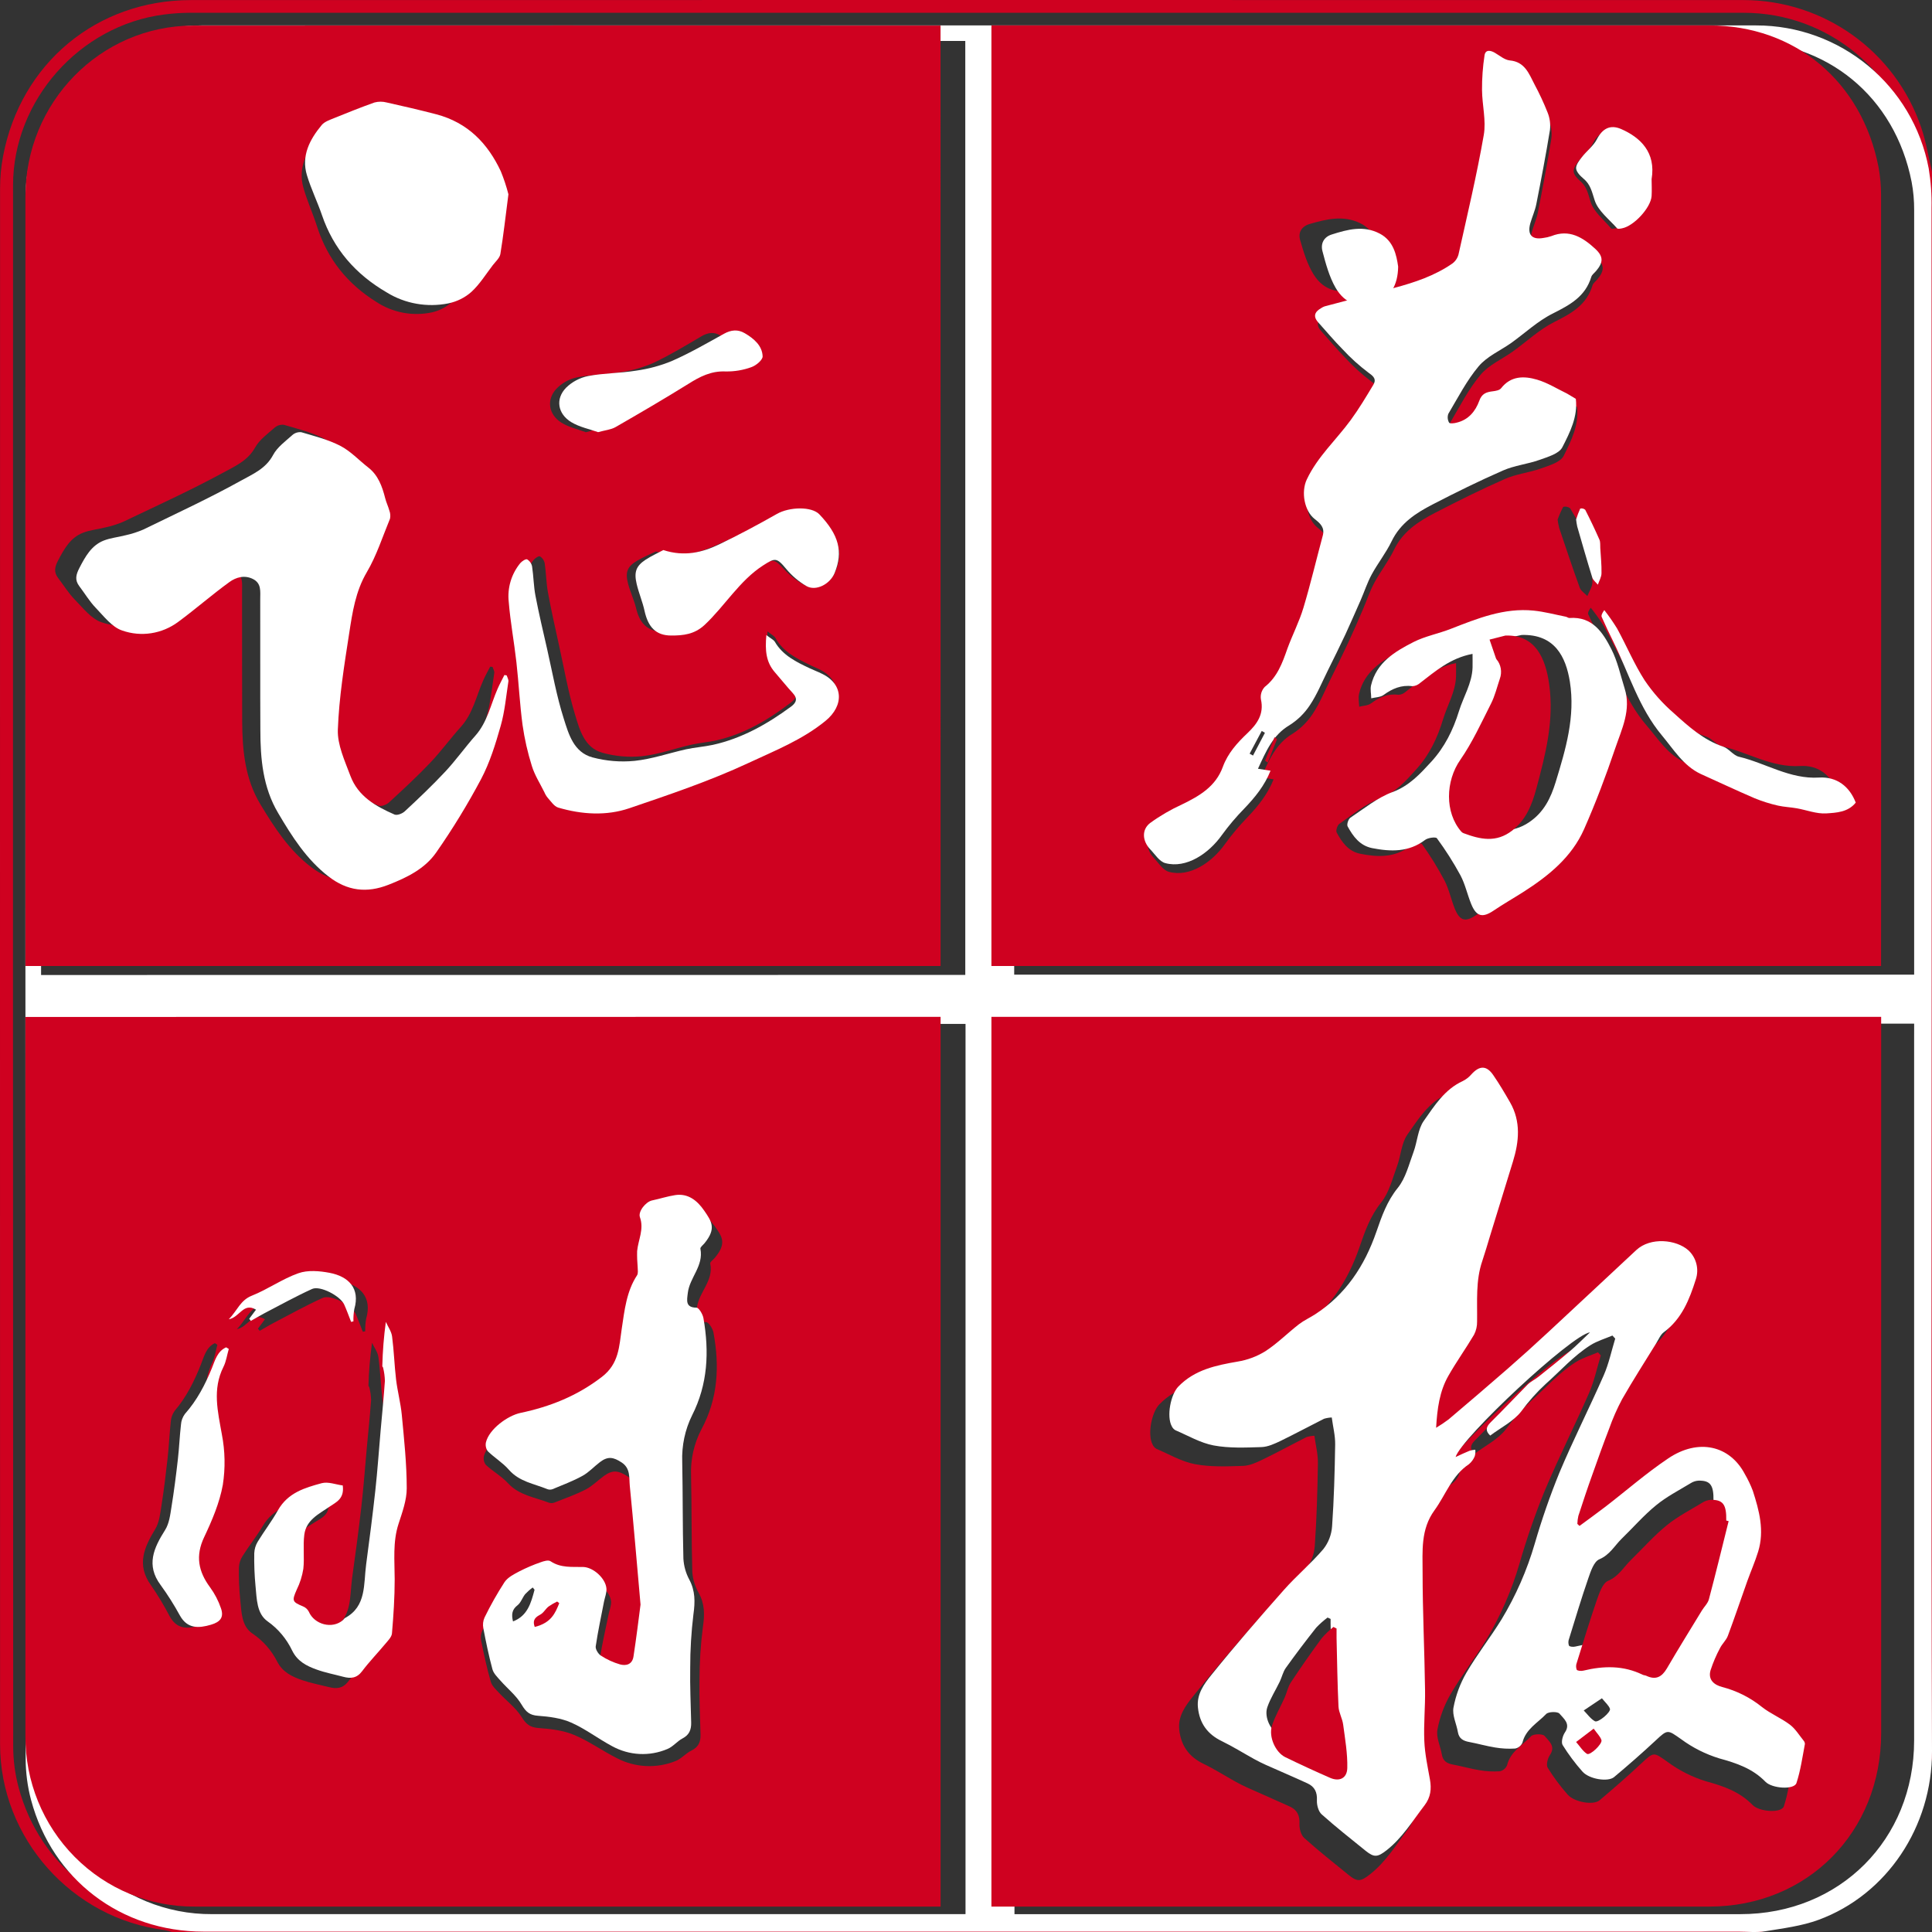
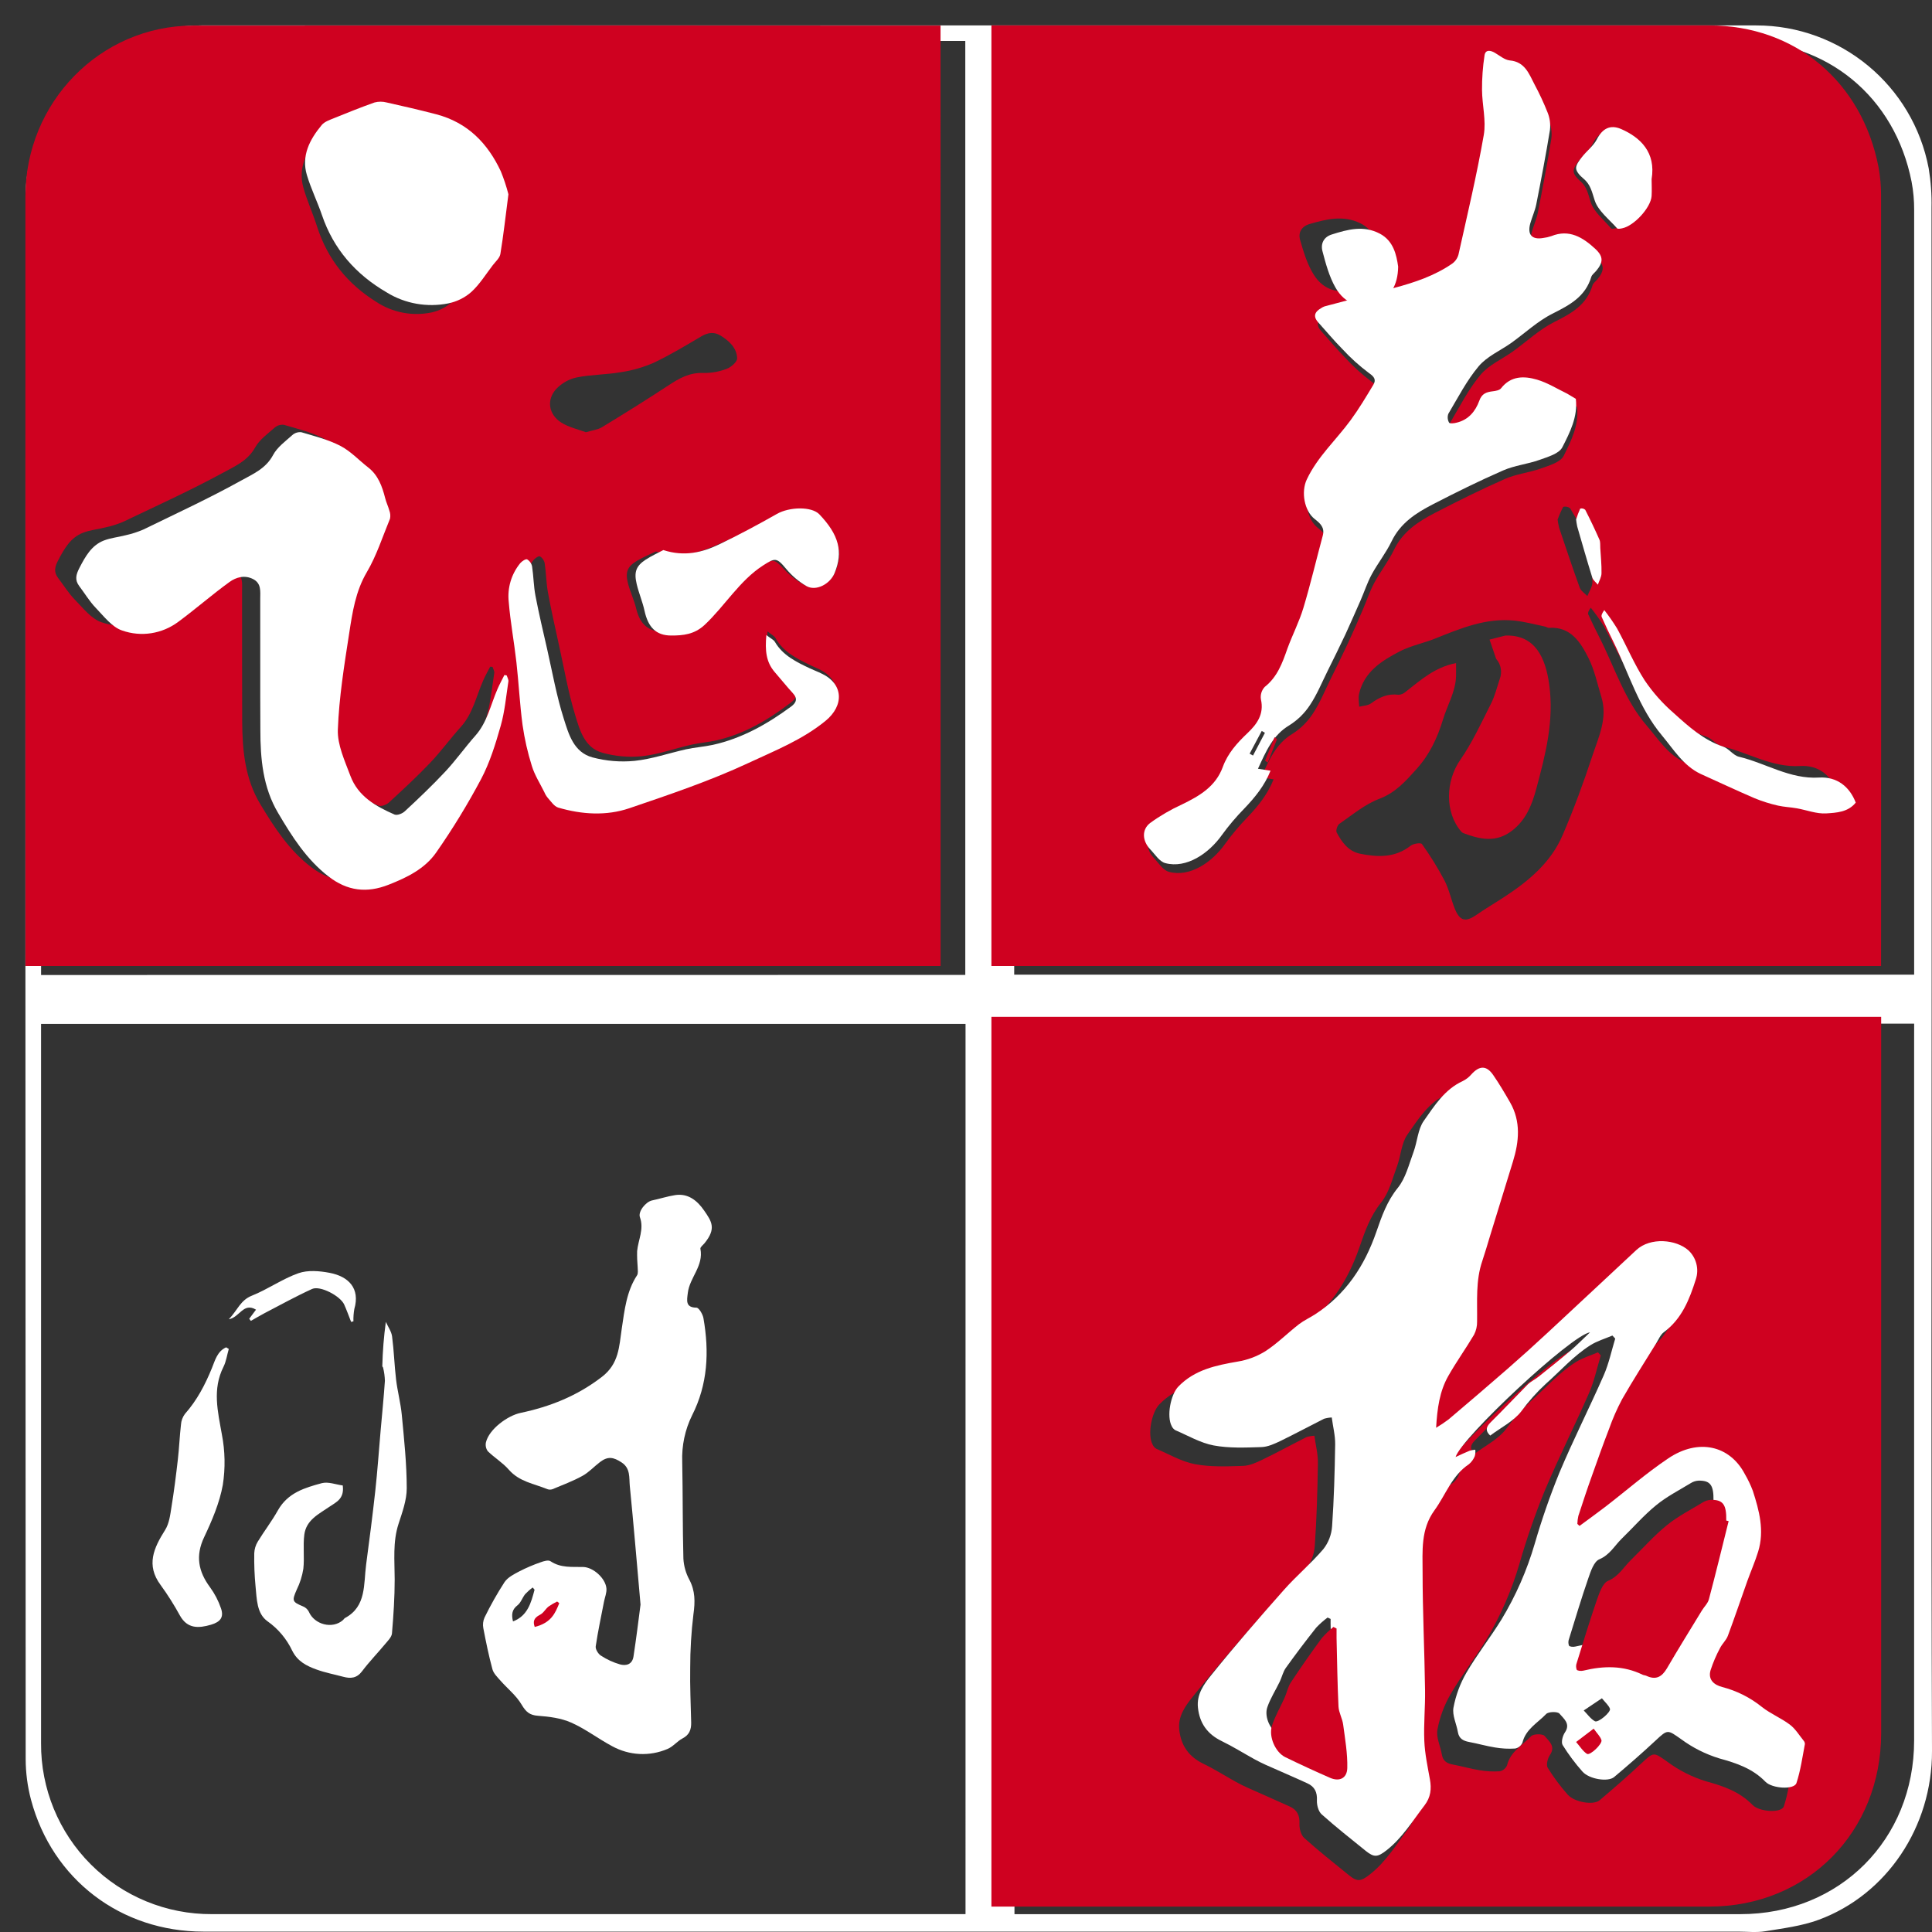
<svg xmlns="http://www.w3.org/2000/svg" width="76px" height="76px" viewBox="0 0 76 76" version="1.1">
  <rect x="0" y="0" width="76" height="76" fill="#333333" stroke="none" />
  <title>证券时报</title>
  <desc>Created with Sketch.</desc>
  <g id="Page-1" stroke="none" stroke-width="1" fill="none" fill-rule="evenodd">
    <g id="财富管理-首页" transform="translate(-361, -2913)">
      <g id="编组-5" transform="translate(361, 2913)">
        <g id="证券时报">
-           <path d="M69.245,76 L6.758,76 C6.666,75.968 6.572,75.943 6.477,75.924 C2.829,75.474 0.003,72.306 0.003,68.618 C-0.001,48.213 -0.001,27.807 0.003,7.402 C0.003,6.982 0.042,6.562 0.12,6.148 C0.808,2.498 3.797,0.004 7.511,0.003 C27.868,-0.001 48.225,-0.001 68.581,0.003 C71.739,0.002 74.549,2.01 75.569,4.999 C75.768,5.567 75.859,6.167 76,6.753 L76,69.165 C75.974,69.284 75.942,69.4 75.923,69.52 C75.454,72.458 73.832,74.478 71.059,75.542 C70.488,75.763 69.854,75.851 69.245,76 Z M75.496,38.034 C75.496,27.916 75.496,17.8 75.496,7.683 C75.508,7.164 75.471,6.644 75.386,6.131 C74.77,2.864 71.914,0.5 68.589,0.503 C48.205,0.503 27.822,0.503 7.438,0.503 C7.105,0.505 6.772,0.529 6.442,0.573 C3.131,1.001 0.514,3.95 0.513,7.291 C0.508,27.76 0.51,48.229 0.519,68.699 C0.52,69.243 0.591,69.785 0.731,70.31 C1.569,73.44 4.267,75.489 7.514,75.489 L67.884,75.489 C68.244,75.489 68.61,75.531 68.96,75.474 C69.663,75.359 70.388,75.275 71.051,75.026 C73.74,74.038 75.526,71.363 75.515,68.384 C75.473,58.268 75.497,48.15 75.497,38.034 L75.496,38.034 Z" id="形状" fill="#CF0120" fill-rule="nonzero" />
          <path d="M75.986,38.53 C75.986,48.646 75.963,58.764 76,68.88 C76.011,71.859 74.222,74.534 71.536,75.522 C70.873,75.766 70.149,75.854 69.445,75.97 C69.096,76.028 68.728,75.985 68.37,75.985 L8.005,75.985 C4.757,75.985 2.06,73.937 1.222,70.806 C1.082,70.28 1.011,69.739 1.01,69.195 C0.999,48.725 0.997,28.256 1.004,7.787 C1.004,4.447 3.622,1.498 6.932,1.07 C7.262,1.025 7.595,1.002 7.928,1 C28.31,1 48.692,1 69.075,1 C72.399,0.996 75.255,3.361 75.871,6.628 C75.956,7.141 75.993,7.66 75.981,8.179 C75.987,18.296 75.989,28.413 75.986,38.53 Z M37.972,38.351 L37.972,1.612 L37.645,1.612 C27.852,1.612 18.059,1.612 8.267,1.612 C4.585,1.625 1.609,4.616 1.616,8.298 C1.613,18.178 1.613,28.058 1.616,37.939 L1.616,38.354 L37.972,38.351 Z M37.982,40.278 L1.615,40.278 C1.615,40.432 1.615,40.555 1.615,40.676 C1.615,49.975 1.615,59.274 1.615,68.572 C1.604,70.359 2.308,72.076 3.571,73.339 C4.834,74.603 6.551,75.308 8.337,75.297 C18.082,75.297 27.826,75.297 37.57,75.297 L37.981,75.297 L37.982,40.278 Z M39.896,1.611 L39.896,38.34 L75.298,38.34 L75.298,38.014 C75.298,28.097 75.298,18.179 75.298,8.261 C75.3,7.89 75.267,7.519 75.198,7.154 C74.54,3.803 71.872,1.612 68.466,1.611 L39.896,1.611 L39.896,1.611 Z M75.298,40.267 L39.907,40.267 L39.907,75.298 L68.462,75.298 C72.365,75.298 75.297,72.366 75.297,68.464 C75.297,59.239 75.297,50.014 75.297,40.79 C75.298,40.629 75.298,40.466 75.298,40.267 Z" id="形状" fill="#FFFFFF" fill-rule="nonzero" />
          <path d="M37,38 L1,38 L1,37.582 C1,27.633 1,17.683 1,7.733 C0.996,4.028 3.941,1.019 7.584,1.006 C17.282,0.998 26.978,0.998 36.675,1.006 L36.998,1.006 L37,38 Z M19.375,26.234 L19.282,26.225 C19.188,26.41 19.084,26.589 19.003,26.779 C18.733,27.394 18.599,28.073 18.129,28.593 C17.713,29.055 17.345,29.563 16.917,30.012 C16.401,30.554 15.851,31.062 15.3,31.568 C15.201,31.659 14.992,31.737 14.887,31.693 C14.147,31.375 13.432,30.991 13.123,30.171 C12.901,29.585 12.602,28.959 12.624,28.365 C12.672,27.106 12.881,25.848 13.076,24.599 C13.205,23.771 13.329,22.945 13.784,22.192 C14.173,21.544 14.415,20.804 14.709,20.099 C14.732,19.994 14.723,19.884 14.683,19.784 C14.638,19.618 14.558,19.462 14.516,19.295 C14.395,18.832 14.237,18.393 13.839,18.092 C13.467,17.809 13.133,17.452 12.726,17.246 C12.239,16.999 11.693,16.865 11.166,16.711 C11.034,16.695 10.902,16.736 10.802,16.824 C10.529,17.065 10.21,17.293 10.037,17.601 C9.741,18.137 9.217,18.351 8.761,18.603 C7.479,19.299 6.155,19.901 4.842,20.528 C4.617,20.623 4.384,20.696 4.146,20.747 C3.85,20.824 3.539,20.847 3.258,20.96 C2.772,21.151 2.529,21.583 2.294,22.031 C2.156,22.292 2.102,22.5 2.288,22.74 C2.507,23.024 2.696,23.336 2.945,23.59 C3.27,23.922 3.595,24.349 4.002,24.481 C4.76,24.743 5.595,24.617 6.245,24.142 C6.935,23.641 7.593,23.076 8.293,22.58 C8.558,22.392 8.896,22.296 9.235,22.465 C9.574,22.635 9.522,22.949 9.522,23.246 C9.522,24.951 9.522,26.662 9.527,28.369 C9.534,29.509 9.632,30.626 10.242,31.638 C10.798,32.561 11.374,33.451 12.249,34.116 C13.008,34.693 13.785,34.779 14.653,34.445 C15.384,34.163 16.101,33.825 16.56,33.178 C17.215,32.257 17.814,31.297 18.354,30.301 C18.702,29.654 18.929,28.93 19.136,28.218 C19.298,27.655 19.352,27.059 19.443,26.476 C19.454,26.396 19.399,26.313 19.375,26.234 Z M19.142,8.109 C19.071,7.808 18.98,7.512 18.869,7.224 C18.407,6.168 17.698,5.361 16.561,5.041 C15.969,4.875 15.378,4.728 14.786,4.587 C14.644,4.547 14.494,4.547 14.352,4.587 C13.859,4.771 13.381,4.978 12.9,5.189 C12.747,5.256 12.563,5.321 12.467,5.447 C12.031,6.007 11.728,6.633 11.931,7.369 C12.076,7.893 12.307,8.391 12.472,8.91 C12.883,10.196 13.668,11.166 14.798,11.873 C15.446,12.3 16.234,12.449 16.99,12.288 C17.298,12.219 17.583,12.067 17.813,11.848 C18.109,11.553 18.331,11.17 18.58,10.823 C18.679,10.685 18.828,10.548 18.852,10.395 C18.964,9.689 19.038,8.973 19.142,8.109 Z M30.193,24.839 C30.141,25.441 30.182,25.889 30.508,26.276 C30.738,26.55 30.954,26.836 31.191,27.104 C31.388,27.32 31.315,27.482 31.12,27.631 C30.232,28.309 29.291,28.869 28.197,29.121 C27.865,29.197 27.521,29.221 27.188,29.296 C26.545,29.442 25.914,29.675 25.265,29.746 C24.736,29.8 24.201,29.753 23.687,29.609 C22.988,29.408 22.8,28.706 22.619,28.105 C22.349,27.218 22.191,26.289 21.991,25.387 C21.84,24.696 21.683,24.007 21.556,23.312 C21.486,22.934 21.485,22.544 21.428,22.164 C21.408,22.049 21.34,21.948 21.243,21.886 C21.192,21.86 21.046,21.958 20.984,22.035 C20.652,22.46 20.498,23 20.554,23.54 C20.615,24.328 20.757,25.11 20.842,25.896 C20.929,26.712 20.967,27.534 21.071,28.347 C21.142,28.888 21.256,29.422 21.411,29.945 C21.515,30.301 21.717,30.628 21.878,30.967 C21.909,31.046 21.952,31.12 22.004,31.187 C22.128,31.325 22.245,31.52 22.399,31.569 C23.279,31.838 24.198,31.9 25.061,31.593 C26.565,31.058 28.072,30.533 29.517,29.829 C30.518,29.341 31.535,28.926 32.402,28.186 C33.11,27.584 33.073,26.743 32.252,26.338 C32.109,26.267 31.956,26.209 31.817,26.137 C31.309,25.886 30.806,25.636 30.507,25.102 C30.465,25.02 30.358,24.972 30.193,24.839 Z M25.801,21.695 C25.588,21.796 25.32,21.908 25.072,22.052 C24.678,22.282 24.587,22.503 24.705,22.955 C24.793,23.29 24.946,23.607 25.027,23.943 C25.17,24.536 25.487,24.854 26.121,24.857 C26.624,24.857 27.075,24.813 27.49,24.468 C28.328,23.773 28.933,22.824 29.901,22.262 C30.382,21.984 30.449,21.961 30.843,22.39 C31.082,22.649 31.363,22.865 31.674,23.027 C32.068,23.228 32.643,22.959 32.831,22.549 C33.197,21.759 33.012,21.135 32.21,20.372 C31.893,20.072 30.983,20.093 30.47,20.355 C29.693,20.757 28.905,21.133 28.103,21.48 C27.399,21.788 26.663,21.948 25.801,21.695 Z M23.047,17.003 C23.308,16.926 23.514,16.903 23.673,16.81 C24.56,16.27 25.44,15.722 26.307,15.153 C26.725,14.877 27.13,14.651 27.659,14.672 C27.976,14.678 28.292,14.622 28.588,14.508 C28.759,14.446 29.002,14.234 28.997,14.096 C28.984,13.684 28.686,13.413 28.352,13.205 C28.098,13.048 27.859,13.075 27.596,13.227 C26.977,13.591 26.361,13.966 25.713,14.271 C25.3,14.452 24.865,14.576 24.42,14.641 C23.846,14.741 23.253,14.732 22.683,14.848 C22.379,14.914 22.101,15.07 21.884,15.297 C21.489,15.725 21.577,16.3 22.075,16.621 C22.379,16.811 22.744,16.89 23.047,17.003 Z" id="形状" fill="#CF0120" fill-rule="nonzero" />
-           <path d="M37,40 L37,75 L36.594,75 C26.948,75 17.302,75 7.656,75 C5.887,75.011 4.188,74.307 2.938,73.045 C1.687,71.783 0.989,70.068 1,68.282 C1,58.989 1,49.695 1,40.402 C1,40.279 1,40.155 1,40.004 L37,40 Z M25.447,63.621 C25.363,64.224 25.27,64.939 25.163,65.652 C25.114,65.979 24.847,66.029 24.605,65.968 C24.323,65.892 24.054,65.775 23.806,65.621 C23.697,65.556 23.576,65.37 23.594,65.26 C23.686,64.67 23.82,64.087 23.941,63.502 C23.975,63.336 24.048,63.167 24.039,63.004 C24.01,62.606 23.493,62.164 23.072,62.155 C22.611,62.145 22.145,62.2 21.718,61.93 C21.619,61.871 21.437,61.93 21.306,61.971 C21.006,62.069 20.713,62.187 20.428,62.324 C20.204,62.437 19.946,62.556 19.808,62.749 C19.504,63.192 19.227,63.654 18.979,64.132 C18.917,64.263 18.899,64.41 18.929,64.552 C19.038,65.09 19.154,65.629 19.306,66.156 C19.353,66.321 19.508,66.461 19.632,66.594 C19.928,66.912 20.295,67.183 20.52,67.544 C20.699,67.833 20.857,67.953 21.194,67.977 C21.659,68.01 22.147,68.066 22.574,68.244 C23.166,68.489 23.697,68.876 24.273,69.165 C24.987,69.535 25.825,69.575 26.571,69.277 C26.8,69.19 26.976,68.97 27.2,68.862 C27.475,68.727 27.565,68.522 27.557,68.239 C27.539,67.527 27.503,66.814 27.516,66.104 C27.516,65.402 27.56,64.701 27.65,64.005 C27.723,63.519 27.726,63.093 27.481,62.653 C27.336,62.401 27.251,62.118 27.233,61.828 C27.197,60.567 27.213,59.304 27.185,58.045 C27.159,57.412 27.3,56.783 27.594,56.223 C28.247,55.012 28.31,53.735 28.066,52.421 C28.038,52.263 27.877,52.01 27.776,52.01 C27.307,52.01 27.382,51.72 27.417,51.431 C27.494,50.827 28.08,50.381 27.939,49.703 C27.927,49.646 28.052,49.557 28.114,49.485 C28.607,48.905 28.403,48.634 28.098,48.213 C27.802,47.815 27.425,47.53 26.895,47.605 C26.572,47.651 26.255,47.751 25.934,47.814 C25.673,47.866 25.342,48.245 25.429,48.47 C25.607,48.942 25.356,49.356 25.313,49.797 C25.308,50.007 25.316,50.216 25.336,50.425 C25.336,50.533 25.362,50.667 25.31,50.743 C24.874,51.374 24.79,52.107 24.675,52.833 C24.565,53.53 24.563,54.201 23.85,54.718 C22.814,55.469 21.681,55.886 20.472,56.127 C19.937,56.234 19.171,56.758 19.037,57.277 C19.009,57.399 19.037,57.528 19.114,57.627 C19.391,57.882 19.731,58.073 19.984,58.347 C20.426,58.825 21.035,58.896 21.586,59.11 C21.656,59.135 21.732,59.135 21.802,59.11 C22.219,58.945 22.646,58.796 23.043,58.591 C23.308,58.454 23.524,58.227 23.77,58.051 C24.105,57.811 24.333,57.852 24.669,58.065 C25.045,58.298 24.976,58.662 25.009,58.988 C25.159,60.486 25.293,61.992 25.447,63.621 Z M12.919,59.071 C12.647,59.038 12.343,58.919 12.087,58.986 C11.417,59.159 10.738,59.348 10.34,60.023 C10.097,60.434 9.795,60.809 9.538,61.217 C9.454,61.35 9.405,61.502 9.398,61.659 C9.39,62.079 9.407,62.5 9.449,62.918 C9.502,63.402 9.491,63.964 9.931,64.26 C10.346,64.539 10.682,64.921 10.908,65.37 C11.119,65.779 11.487,65.954 11.877,66.09 C12.221,66.209 12.584,66.276 12.939,66.366 C13.227,66.44 13.474,66.429 13.688,66.157 C13.974,65.794 14.305,65.467 14.609,65.116 C14.715,64.993 14.866,64.854 14.879,64.711 C14.94,64.026 14.988,63.338 14.987,62.651 C14.987,61.937 14.904,61.226 15.142,60.526 C15.291,60.087 15.469,59.63 15.467,59.175 C15.462,58.238 15.359,57.301 15.27,56.367 C15.226,55.917 15.1,55.471 15.043,55.026 C14.975,54.479 14.961,53.931 14.885,53.381 C14.858,53.187 14.722,53.009 14.635,52.823 C14.556,53.382 14.509,53.945 14.494,54.51 C14.494,54.531 14.524,54.552 14.528,54.575 C14.57,54.737 14.593,54.904 14.598,55.072 C14.552,55.708 14.485,56.343 14.427,56.979 C14.357,57.74 14.303,58.502 14.216,59.261 C14.109,60.199 13.983,61.137 13.852,62.072 C13.746,62.826 13.87,63.682 13.01,64.123 C12.978,64.139 12.959,64.177 12.931,64.201 C12.513,64.558 11.788,64.381 11.567,63.879 C11.517,63.787 11.436,63.717 11.339,63.68 C10.904,63.507 10.895,63.468 11.088,63.04 C11.216,62.79 11.305,62.521 11.351,62.244 C11.399,61.813 11.332,61.369 11.39,60.941 C11.467,60.373 11.97,60.154 12.385,59.88 C12.653,59.709 12.99,59.589 12.919,59.071 Z M8.552,52.9 L8.453,52.836 C8.111,52.996 8.027,53.36 7.905,53.67 C7.644,54.334 7.332,54.959 6.867,55.504 C6.778,55.631 6.726,55.78 6.717,55.934 C6.666,56.397 6.648,56.864 6.597,57.328 C6.527,57.964 6.45,58.6 6.351,59.231 C6.302,59.544 6.265,59.89 6.107,60.15 C5.671,60.867 5.365,61.555 5.933,62.351 C6.204,62.741 6.449,63.149 6.669,63.57 C6.955,64.104 7.382,64.086 7.862,63.94 C8.228,63.827 8.365,63.641 8.248,63.283 C8.149,62.981 8.007,62.696 7.825,62.437 C7.377,61.804 7.262,61.179 7.599,60.437 C7.904,59.766 8.191,59.062 8.318,58.341 C8.418,57.668 8.406,56.984 8.281,56.315 C8.126,55.401 7.911,54.515 8.342,53.618 C8.452,53.396 8.485,53.138 8.552,52.898 L8.552,52.9 Z M14.27,52.388 L14.368,52.369 C14.363,52.202 14.375,52.035 14.405,51.871 C14.648,51.028 14.17,50.549 13.403,50.402 C12.994,50.325 12.516,50.284 12.141,50.417 C11.486,50.648 10.899,51.071 10.25,51.33 C9.787,51.514 9.667,51.927 9.32,52.286 C9.767,52.201 9.911,51.59 10.423,51.896 L10.147,52.265 L10.215,52.351 C10.398,52.252 10.578,52.137 10.765,52.04 C11.406,51.706 12.038,51.353 12.695,51.056 C13.023,50.909 13.839,51.343 13.994,51.689 C14.093,51.913 14.178,52.151 14.271,52.386 L14.27,52.388 Z" id="形状" fill="#CF0120" fill-rule="nonzero" />
          <path d="M39,1 L67.242,1 C70.609,1 73.248,3.207 73.898,6.583 C73.965,6.951 73.998,7.324 73.996,7.699 C74.001,17.689 74.001,27.68 73.996,37.671 L73.996,38 L39,38 L39,1 Z M62.037,16.013 C61.922,15.946 61.814,15.876 61.699,15.82 C61.305,15.628 60.931,15.389 60.517,15.268 C60.015,15.122 59.499,15.115 59.115,15.61 C59.053,15.69 58.901,15.711 58.787,15.729 C58.542,15.759 58.366,15.818 58.265,16.1 C58.115,16.518 57.838,16.853 57.379,16.962 C57.28,16.985 57.106,17.004 57.083,16.962 C57.023,16.856 57.012,16.728 57.054,16.614 C57.431,15.977 57.772,15.302 58.242,14.742 C58.568,14.353 59.083,14.133 59.508,13.829 C60.052,13.439 60.552,12.963 61.139,12.668 C61.808,12.333 62.412,12.003 62.646,11.224 C62.672,11.137 62.766,11.071 62.83,10.996 C63.118,10.654 63.125,10.423 62.801,10.124 C62.309,9.672 61.783,9.338 61.082,9.622 C60.978,9.658 60.871,9.682 60.761,9.695 C60.319,9.772 60.135,9.563 60.26,9.116 C60.331,8.866 60.442,8.625 60.493,8.371 C60.684,7.398 60.87,6.424 61.027,5.445 C61.054,5.214 61.023,4.979 60.938,4.762 C60.788,4.383 60.617,4.013 60.425,3.654 C60.208,3.232 60.05,2.76 59.456,2.708 C59.259,2.689 59.062,2.521 58.872,2.407 C58.699,2.306 58.505,2.271 58.469,2.507 C58.401,2.957 58.368,3.413 58.371,3.868 C58.371,4.461 58.538,5.072 58.44,5.642 C58.166,7.22 57.796,8.781 57.451,10.346 C57.412,10.49 57.326,10.617 57.206,10.703 C56.524,11.179 55.749,11.441 54.958,11.655 C54.044,11.901 53.129,12.142 52.214,12.387 C52.168,12.403 52.124,12.426 52.083,12.453 C51.833,12.596 51.748,12.774 51.967,13.018 C52.279,13.367 52.578,13.729 52.906,14.062 C53.224,14.41 53.573,14.727 53.948,15.009 C54.156,15.155 54.243,15.273 54.122,15.47 C53.843,15.943 53.561,16.418 53.236,16.86 C52.668,17.642 51.94,18.297 51.519,19.195 C51.289,19.685 51.42,20.43 51.829,20.757 C52.035,20.92 52.23,21.085 52.143,21.406 C51.889,22.352 51.668,23.312 51.387,24.246 C51.222,24.797 50.951,25.314 50.759,25.858 C50.562,26.421 50.359,26.968 49.873,27.363 C49.751,27.492 49.696,27.672 49.723,27.849 C49.856,28.432 49.569,28.825 49.198,29.179 C48.795,29.565 48.432,29.968 48.235,30.509 C47.955,31.276 47.322,31.651 46.642,31.983 C46.202,32.186 45.783,32.431 45.39,32.717 C45.051,32.977 45.078,33.419 45.39,33.748 C45.575,33.949 45.751,34.233 45.981,34.295 C46.807,34.522 47.686,33.917 48.196,33.191 C48.464,32.822 48.758,32.472 49.075,32.146 C49.491,31.709 49.863,31.251 50.1,30.658 L49.608,30.582 C49.924,29.898 50.186,29.26 50.838,28.869 C51.158,28.667 51.432,28.397 51.641,28.077 C51.919,27.658 52.112,27.181 52.335,26.726 C52.57,26.248 52.807,25.77 53.032,25.287 C53.238,24.845 53.432,24.398 53.623,23.951 C53.769,23.613 53.883,23.258 54.056,22.936 C54.296,22.489 54.616,22.084 54.835,21.632 C55.179,20.914 55.788,20.518 56.439,20.18 C57.347,19.71 58.263,19.253 59.196,18.843 C59.645,18.642 60.154,18.595 60.618,18.428 C60.941,18.311 61.381,18.188 61.512,17.931 C61.806,17.337 62.12,16.716 62.036,16.013 L62.037,16.013 Z M57.277,26.084 C57.277,26.276 57.282,26.443 57.277,26.609 C57.255,27.22 56.936,27.735 56.766,28.296 C56.545,29.031 56.23,29.686 55.733,30.241 C55.311,30.71 54.904,31.18 54.262,31.422 C53.693,31.636 53.197,32.056 52.687,32.408 C52.608,32.462 52.541,32.672 52.581,32.747 C52.788,33.131 53.038,33.489 53.505,33.584 C54.205,33.725 54.883,33.747 55.493,33.267 C55.602,33.182 55.894,33.143 55.936,33.203 C56.263,33.66 56.559,34.138 56.822,34.635 C57.002,34.982 57.081,35.381 57.228,35.747 C57.425,36.232 57.652,36.285 58.071,35.994 C58.431,35.745 58.811,35.523 59.178,35.282 C60.131,34.658 61.005,33.935 61.469,32.853 C61.908,31.834 62.292,30.788 62.64,29.732 C62.885,28.991 63.249,28.247 62.994,27.419 C62.838,26.909 62.728,26.372 62.495,25.902 C62.177,25.262 61.786,24.637 60.92,24.698 C60.876,24.698 60.83,24.658 60.784,24.649 C60.381,24.566 59.981,24.455 59.573,24.413 C58.466,24.298 57.466,24.714 56.465,25.115 C56.004,25.302 55.501,25.396 55.062,25.624 C54.354,25.992 53.665,26.42 53.461,27.298 C53.425,27.455 53.461,27.629 53.468,27.8 C53.625,27.759 53.811,27.76 53.933,27.669 C54.263,27.425 54.6,27.275 55.016,27.331 C55.12,27.326 55.219,27.284 55.296,27.213 C55.882,26.756 56.436,26.247 57.277,26.084 Z M72.228,31.062 C71.999,30.48 71.517,30.09 70.814,30.133 C69.697,30.201 68.768,29.597 67.741,29.359 C67.522,29.309 67.354,29.058 67.134,28.983 C66.392,28.737 65.814,28.235 65.243,27.739 C64.819,27.385 64.443,26.975 64.125,26.52 C63.722,25.913 63.427,25.231 63.068,24.593 C62.917,24.354 62.753,24.125 62.576,23.906 C62.489,24.027 62.455,24.107 62.477,24.166 C62.619,24.479 62.773,24.788 62.928,25.094 C63.519,26.26 63.908,27.54 64.782,28.55 C65.238,29.077 65.611,29.69 66.276,29.988 C66.965,30.296 67.654,30.605 68.343,30.891 C68.635,31.006 68.936,31.098 69.242,31.165 C69.477,31.221 69.722,31.229 69.962,31.265 C70.34,31.33 70.721,31.478 71.093,31.455 C71.489,31.438 71.932,31.42 72.228,31.062 Z M64.616,7.143 C64.776,6.14 64.211,5.587 63.518,5.276 C63.124,5.099 62.845,5.261 62.651,5.656 C62.528,5.906 62.285,6.093 62.113,6.321 C62.015,6.448 61.896,6.605 61.903,6.743 C61.911,6.88 62.048,7.026 62.164,7.124 C62.422,7.344 62.471,7.625 62.569,7.936 C62.692,8.338 63.088,8.639 63.375,8.983 C63.401,9.013 63.493,8.994 63.551,8.983 C63.976,8.897 64.583,8.213 64.613,7.779 C64.629,7.552 64.616,7.328 64.616,7.143 Z M54.26,10.015 C54.191,9.572 54.063,9.051 53.507,8.78 C52.837,8.456 52.18,8.62 51.519,8.811 C51.199,8.904 51.06,9.15 51.142,9.435 C51.277,9.907 51.423,10.396 51.679,10.804 C52.073,11.432 52.689,11.586 53.372,11.356 C53.933,11.165 54.249,10.727 54.26,10.015 L54.26,10.015 Z M61.272,20.44 C61.287,20.55 61.307,20.659 61.334,20.767 C61.599,21.553 61.86,22.339 62.143,23.118 C62.19,23.248 62.34,23.339 62.443,23.448 C62.512,23.27 62.633,23.095 62.64,22.916 C62.65,22.531 62.601,22.144 62.574,21.757 C62.565,21.628 62.585,21.48 62.53,21.373 C62.289,20.905 62.034,20.444 61.764,19.992 C61.685,19.934 61.586,19.915 61.493,19.938 C61.408,20.1 61.334,20.268 61.272,20.44 Z" id="形状" fill="#CF0120" fill-rule="nonzero" />
          <path d="M74,40 C74,40.199 74,40.363 74,40.523 C74,49.74 74,58.956 74,68.172 C74,72.072 71.101,75 67.241,75 L39,75 L39,40 L74,40 Z M51.705,56.479 C51.755,56.849 51.848,57.2 51.843,57.549 C51.827,58.638 51.796,59.726 51.72,60.812 C51.697,61.142 51.577,61.458 51.374,61.718 C50.881,62.293 50.302,62.784 49.803,63.35 C48.818,64.463 47.85,65.586 46.921,66.743 C46.635,67.1 46.33,67.511 46.389,68.044 C46.457,68.674 46.771,69.108 47.342,69.384 C47.78,69.595 48.194,69.86 48.622,70.097 C48.771,70.179 48.922,70.256 49.078,70.325 C49.632,70.574 50.19,70.813 50.742,71.067 C51.025,71.197 51.135,71.419 51.118,71.75 C51.108,71.934 51.179,72.189 51.307,72.304 C51.872,72.812 52.47,73.283 53.06,73.763 C53.399,74.04 53.535,74.01 53.885,73.737 C54.515,73.247 54.917,72.571 55.392,71.946 C55.641,71.62 55.677,71.289 55.608,70.905 C55.516,70.397 55.411,69.887 55.385,69.373 C55.357,68.697 55.426,68.017 55.415,67.339 C55.389,65.772 55.316,64.206 55.316,62.64 C55.316,61.798 55.235,60.933 55.789,60.17 C56.237,59.552 56.478,58.782 57.157,58.332 C57.26,58.246 57.341,58.135 57.391,58.009 C57.413,57.926 57.42,57.839 57.411,57.753 C57.334,57.759 57.258,57.772 57.184,57.794 C57.011,57.864 56.843,57.947 56.628,58.045 C56.862,57.272 61.246,53.162 61.97,53.07 C61.667,53.357 61.434,53.596 61.182,53.811 C60.772,54.16 60.353,54.498 59.932,54.834 C59.791,54.946 59.62,55.025 59.495,55.15 C58.997,55.648 58.516,56.166 58.018,56.664 C57.831,56.85 57.81,57.002 58.004,57.189 C58.433,56.866 58.934,56.62 59.239,56.221 C59.527,55.825 59.853,55.459 60.211,55.126 C60.796,54.605 61.317,54.007 61.984,53.584 C62.251,53.415 62.566,53.323 62.859,53.197 L62.972,53.318 C62.822,53.808 62.718,54.313 62.516,54.783 C61.945,56.089 61.301,57.361 60.752,58.675 C60.378,59.597 60.052,60.539 59.776,61.497 C59.467,62.562 59.022,63.581 58.451,64.529 C58.007,65.252 57.481,65.922 57.055,66.657 C56.808,67.087 56.635,67.556 56.544,68.045 C56.489,68.343 56.663,68.691 56.719,69.019 C56.764,69.288 56.934,69.375 57.172,69.417 C57.516,69.481 57.855,69.581 58.202,69.636 C58.464,69.681 58.73,69.695 58.995,69.678 C59.123,69.653 59.231,69.566 59.283,69.445 C59.413,68.902 59.889,68.655 60.227,68.3 C60.319,68.2 60.685,68.2 60.758,68.286 C60.915,68.48 61.213,68.684 60.969,69.04 C60.88,69.17 60.815,69.426 60.882,69.537 C61.114,69.913 61.377,70.267 61.67,70.597 C61.934,70.896 62.684,71.024 62.927,70.816 C63.486,70.342 64.04,69.863 64.574,69.36 C65.066,68.899 65.052,68.926 65.595,69.307 C66.053,69.646 66.564,69.904 67.107,70.071 C67.796,70.26 68.432,70.478 68.94,71.002 C69.207,71.278 70.081,71.333 70.173,71.055 C70.337,70.557 70.406,70.02 70.509,69.498 C70.509,69.448 70.491,69.4 70.458,69.363 C70.281,69.144 70.129,68.889 69.912,68.723 C69.564,68.46 69.145,68.291 68.803,68.02 C68.339,67.645 67.802,67.373 67.227,67.224 C66.908,67.141 66.651,66.939 66.759,66.556 C66.858,66.25 66.985,65.952 67.137,65.669 C67.221,65.497 67.381,65.357 67.447,65.18 C67.718,64.456 67.963,63.722 68.222,62.991 C68.361,62.6 68.529,62.218 68.651,61.821 C68.907,60.987 68.696,60.184 68.439,59.393 C68.353,59.163 68.247,58.94 68.123,58.727 C67.526,57.581 66.277,57.291 65.079,58.099 C64.209,58.686 63.414,59.383 62.582,60.028 C62.244,60.29 61.892,60.539 61.552,60.794 L61.467,60.713 C61.469,60.607 61.483,60.5 61.506,60.396 C61.686,59.845 61.869,59.296 62.062,58.749 C62.277,58.136 62.495,57.524 62.728,56.918 C62.871,56.513 63.043,56.118 63.244,55.738 C63.675,54.982 64.144,54.246 64.599,53.507 C64.698,53.353 64.769,53.162 64.906,53.061 C65.619,52.532 65.922,51.758 66.174,50.956 C66.31,50.544 66.195,50.09 65.879,49.796 C65.401,49.362 64.377,49.261 63.811,49.785 C62.642,50.88 61.478,51.974 60.307,53.064 C59.771,53.563 59.228,54.055 58.678,54.539 C57.906,55.215 57.127,55.882 56.346,56.546 C56.188,56.665 56.024,56.776 55.854,56.878 C55.898,56.103 55.994,55.421 56.337,54.811 C56.655,54.248 57.034,53.716 57.362,53.162 C57.445,53 57.487,52.819 57.483,52.637 C57.491,51.824 57.42,51.006 57.692,50.215 C57.804,49.89 57.896,49.557 57.996,49.228 C58.3,48.237 58.604,47.246 58.907,46.256 C59.152,45.455 59.229,44.658 58.794,43.893 C58.581,43.519 58.365,43.146 58.121,42.798 C57.854,42.411 57.575,42.42 57.255,42.775 C57.159,42.886 57.043,42.977 56.912,43.043 C56.194,43.37 55.789,44.026 55.365,44.629 C55.126,44.97 55.108,45.464 54.956,45.875 C54.774,46.365 54.645,46.916 54.329,47.306 C53.903,47.836 53.691,48.443 53.484,49.046 C53.012,50.423 52.262,51.564 51.035,52.357 C50.828,52.491 50.599,52.592 50.406,52.743 C49.957,53.096 49.55,53.509 49.075,53.819 C48.736,54.036 48.358,54.183 47.962,54.251 C47.095,54.399 46.255,54.571 45.605,55.246 C45.297,55.564 45.131,56.44 45.342,56.829 C45.372,56.896 45.422,56.952 45.485,56.99 C45.99,57.206 46.481,57.498 47.008,57.597 C47.622,57.713 48.27,57.685 48.901,57.664 C49.161,57.656 49.429,57.531 49.672,57.414 C50.253,57.133 50.819,56.823 51.395,56.532 C51.496,56.501 51.6,56.483 51.705,56.479 Z" id="形状" fill="#CF0120" fill-rule="nonzero" />
          <path d="M19.932,26.569 C19.956,26.647 20.009,26.732 19.999,26.805 C19.909,27.39 19.857,27.989 19.696,28.554 C19.493,29.269 19.269,29.995 18.926,30.645 C18.395,31.644 17.806,32.608 17.161,33.532 C16.709,34.182 16.004,34.521 15.284,34.804 C14.43,35.14 13.665,35.053 12.918,34.474 C12.057,33.806 11.49,32.913 10.943,31.986 C10.339,30.97 10.242,29.845 10.242,28.705 C10.232,26.994 10.242,25.276 10.237,23.562 C10.237,23.26 10.287,22.949 9.955,22.779 C9.622,22.609 9.288,22.706 9.028,22.894 C8.34,23.392 7.696,23.958 7.012,24.462 C6.372,24.938 5.55,25.065 4.804,24.802 C4.405,24.67 4.084,24.24 3.763,23.908 C3.519,23.654 3.333,23.34 3.117,23.055 C2.935,22.813 2.988,22.605 3.123,22.343 C3.356,21.893 3.595,21.46 4.072,21.268 C4.349,21.158 4.654,21.131 4.946,21.054 C5.18,21.003 5.409,20.929 5.631,20.834 C6.924,20.205 8.23,19.601 9.488,18.903 C9.936,18.653 10.458,18.439 10.744,17.896 C10.911,17.586 11.229,17.358 11.497,17.117 C11.595,17.029 11.725,16.987 11.855,17.003 C12.374,17.158 12.911,17.292 13.39,17.54 C13.792,17.747 14.12,18.106 14.486,18.39 C14.874,18.691 15.034,19.13 15.152,19.597 C15.194,19.764 15.272,19.922 15.317,20.088 C15.356,20.188 15.364,20.298 15.342,20.404 C15.051,21.108 14.815,21.854 14.432,22.504 C13.984,23.262 13.863,24.092 13.735,24.92 C13.541,26.174 13.337,27.437 13.29,28.701 C13.268,29.3 13.563,29.928 13.781,30.513 C14.085,31.332 14.788,31.721 15.518,32.041 C15.621,32.086 15.826,32.006 15.923,31.915 C16.466,31.412 17.007,30.897 17.515,30.354 C17.936,29.903 18.298,29.392 18.708,28.929 C19.17,28.406 19.302,27.721 19.569,27.108 C19.65,26.919 19.75,26.738 19.842,26.553 L19.932,26.569 Z" id="路径" fill="#FFFFFF" />
          <path d="M20,7.642 C19.885,8.528 19.804,9.263 19.683,9.993 C19.657,10.15 19.494,10.29 19.385,10.432 C19.111,10.79 18.871,11.182 18.542,11.484 C18.287,11.71 17.973,11.865 17.633,11.935 C16.802,12.1 15.936,11.947 15.223,11.509 C13.981,10.789 13.118,9.789 12.667,8.467 C12.485,7.935 12.233,7.424 12.072,6.886 C11.847,6.131 12.18,5.489 12.66,4.913 C12.769,4.786 12.968,4.718 13.137,4.649 C13.665,4.435 14.194,4.222 14.733,4.031 C14.889,3.99 15.054,3.99 15.21,4.031 C15.861,4.175 16.511,4.327 17.162,4.496 C18.412,4.825 19.191,5.652 19.7,6.737 C19.821,7.032 19.921,7.334 20,7.642 L20,7.642 Z" id="路径" fill="#FFFFFF" />
          <path d="M30.147,24.983 C30.32,25.118 30.433,25.165 30.482,25.249 C30.793,25.783 31.325,26.04 31.859,26.292 C32.009,26.363 32.17,26.422 32.316,26.495 C33.18,26.899 33.217,27.749 32.473,28.358 C31.562,29.103 30.494,29.523 29.442,30.014 C27.923,30.722 26.339,31.255 24.759,31.793 C23.852,32.102 22.886,32.041 21.96,31.769 C21.795,31.72 21.674,31.523 21.546,31.384 C21.491,31.317 21.446,31.242 21.413,31.162 C21.244,30.82 21.032,30.492 20.922,30.132 C20.756,29.604 20.634,29.065 20.556,28.519 C20.446,27.699 20.407,26.871 20.314,26.048 C20.225,25.254 20.076,24.466 20.012,23.672 C19.953,23.128 20.115,22.583 20.464,22.155 C20.529,22.077 20.682,21.978 20.736,22.004 C20.839,22.067 20.91,22.168 20.931,22.284 C20.99,22.669 20.991,23.062 21.065,23.442 C21.199,24.143 21.364,24.838 21.523,25.534 C21.73,26.45 21.894,27.382 22.179,28.276 C22.371,28.883 22.568,29.591 23.302,29.793 C23.842,29.938 24.404,29.985 24.961,29.931 C25.643,29.86 26.308,29.628 26.982,29.477 C27.331,29.401 27.693,29.376 28.042,29.301 C29.19,29.047 30.183,28.483 31.114,27.799 C31.321,27.648 31.39,27.486 31.188,27.267 C30.94,26.998 30.713,26.709 30.471,26.433 C30.135,26.041 30.091,25.589 30.147,24.983 Z" id="路径" fill="#FFFFFF" />
          <path d="M26.094,21.638 C26.918,21.906 27.624,21.735 28.297,21.411 C29.063,21.042 29.818,20.639 30.564,20.215 C31.057,19.936 31.927,19.915 32.232,20.233 C33.002,21.041 33.176,21.705 32.83,22.545 C32.65,22.981 32.095,23.269 31.722,23.054 C31.424,22.881 31.154,22.652 30.925,22.377 C30.547,21.92 30.485,21.945 30.023,22.24 C29.095,22.834 28.512,23.84 27.714,24.586 C27.316,24.953 26.884,25.002 26.402,25 C25.795,25 25.492,24.659 25.354,24.027 C25.276,23.67 25.13,23.333 25.046,22.977 C24.933,22.5 25.021,22.266 25.397,22.017 C25.633,21.864 25.89,21.748 26.094,21.638 Z" id="路径" fill="#FFFFFF" />
-           <path d="M23.527,17 C23.206,16.883 22.801,16.804 22.476,16.608 C21.935,16.283 21.84,15.691 22.268,15.252 C22.504,15.02 22.806,14.86 23.137,14.792 C23.757,14.674 24.403,14.682 25.027,14.58 C25.509,14.513 25.981,14.386 26.429,14.201 C27.133,13.893 27.804,13.504 28.477,13.131 C28.759,12.975 29.024,12.947 29.299,13.109 C29.662,13.322 29.986,13.6 30,14.021 C30,14.162 29.742,14.38 29.556,14.443 C29.233,14.561 28.89,14.618 28.545,14.612 C27.97,14.587 27.529,14.817 27.074,15.104 C26.131,15.689 25.173,16.25 24.21,16.803 C24.036,16.902 23.812,16.921 23.527,17 Z" id="路径" fill="#FFFFFF" />
          <path d="M25.197,63.12 C25.052,61.482 24.925,59.969 24.775,58.456 C24.743,58.13 24.809,57.763 24.453,57.529 C24.134,57.32 23.918,57.274 23.601,57.515 C23.368,57.692 23.163,57.92 22.912,58.057 C22.539,58.264 22.131,58.414 21.736,58.58 C21.67,58.604 21.598,58.604 21.532,58.58 C21.009,58.363 20.432,58.292 20.014,57.812 C19.773,57.536 19.453,57.345 19.189,57.088 C19.116,56.989 19.089,56.859 19.116,56.736 C19.243,56.216 19.969,55.687 20.476,55.58 C21.625,55.338 22.695,54.919 23.677,54.163 C24.352,53.644 24.354,52.969 24.458,52.268 C24.568,51.537 24.645,50.798 25.06,50.167 C25.11,50.09 25.087,49.954 25.084,49.847 C25.066,49.637 25.058,49.427 25.063,49.216 C25.104,48.773 25.343,48.356 25.173,47.882 C25.093,47.657 25.404,47.274 25.651,47.222 C25.956,47.158 26.256,47.059 26.562,47.012 C27.064,46.936 27.426,47.222 27.702,47.624 C27.992,48.046 28.188,48.324 27.717,48.902 C27.658,48.975 27.539,49.064 27.552,49.122 C27.685,49.803 27.129,50.252 27.057,50.859 C27.022,51.149 26.953,51.438 27.397,51.44 C27.491,51.44 27.645,51.697 27.672,51.854 C27.903,53.176 27.844,54.456 27.225,55.676 C26.946,56.24 26.813,56.872 26.837,57.509 C26.863,58.777 26.849,60.046 26.883,61.311 C26.899,61.604 26.98,61.888 27.117,62.141 C27.35,62.583 27.347,63.012 27.278,63.501 C27.193,64.201 27.15,64.905 27.151,65.611 C27.139,66.326 27.172,67.042 27.189,67.757 C27.196,68.043 27.112,68.248 26.851,68.384 C26.639,68.494 26.472,68.714 26.255,68.801 C25.548,69.101 24.754,69.06 24.077,68.689 C23.532,68.398 23.028,68.009 22.468,67.762 C22.065,67.584 21.603,67.527 21.16,67.494 C20.84,67.47 20.693,67.349 20.521,67.059 C20.308,66.695 19.96,66.424 19.68,66.104 C19.562,65.97 19.416,65.829 19.371,65.664 C19.227,65.133 19.117,64.592 19.013,64.05 C18.985,63.908 19.002,63.76 19.061,63.628 C19.295,63.148 19.558,62.684 19.846,62.238 C19.978,62.044 20.22,61.924 20.434,61.811 C20.704,61.673 20.982,61.554 21.266,61.456 C21.39,61.411 21.567,61.356 21.656,61.415 C22.061,61.686 22.502,61.631 22.939,61.641 C23.338,61.65 23.828,62.091 23.856,62.494 C23.867,62.657 23.797,62.827 23.762,62.995 C23.649,63.583 23.521,64.17 23.434,64.762 C23.417,64.873 23.533,65.062 23.634,65.125 C23.87,65.28 24.125,65.397 24.392,65.474 C24.622,65.536 24.874,65.484 24.921,65.156 C25.03,64.445 25.119,63.726 25.197,63.12 Z M21.028,62.535 L20.956,62.448 C20.85,62.525 20.751,62.612 20.66,62.708 C20.549,62.847 20.488,63.048 20.357,63.148 C20.137,63.317 20.115,63.51 20.18,63.782 C20.754,63.565 20.892,63.051 21.028,62.535 L21.028,62.535 Z" id="形状" fill="#FFFFFF" fill-rule="nonzero" />
          <path d="M13.483,58.434 C13.553,58.968 13.22,59.091 12.954,59.275 C12.544,59.558 12.047,59.788 11.971,60.369 C11.914,60.81 11.981,61.268 11.933,61.711 C11.888,61.998 11.8,62.275 11.673,62.532 C11.479,62.973 11.491,63.013 11.921,63.192 C12.017,63.23 12.097,63.303 12.147,63.397 C12.365,63.91 13.08,64.097 13.494,63.728 C13.521,63.704 13.541,63.665 13.572,63.648 C14.422,63.194 14.299,62.315 14.404,61.535 C14.533,60.571 14.658,59.604 14.764,58.637 C14.85,57.855 14.903,57.069 14.972,56.285 C15.03,55.63 15.096,54.976 15.141,54.32 C15.136,54.146 15.113,53.974 15.072,53.807 C15.072,53.783 15.038,53.762 15.039,53.74 C15.053,53.158 15.099,52.577 15.178,52 C15.264,52.192 15.398,52.375 15.424,52.576 C15.498,53.137 15.514,53.704 15.581,54.27 C15.637,54.734 15.761,55.194 15.805,55.653 C15.896,56.617 16,57.582 16,58.547 C16,59.011 15.826,59.487 15.679,59.94 C15.444,60.658 15.525,61.394 15.526,62.13 C15.526,62.838 15.479,63.548 15.419,64.254 C15.406,64.4 15.257,64.544 15.152,64.671 C14.852,65.032 14.524,65.369 14.242,65.744 C14.031,66.024 13.787,66.036 13.502,65.96 C13.151,65.866 12.793,65.799 12.453,65.675 C12.063,65.535 11.703,65.355 11.495,64.933 C11.273,64.467 10.939,64.07 10.528,63.781 C10.093,63.473 10.103,62.896 10.052,62.397 C10.011,61.966 9.994,61.533 10.002,61.1 C10.009,60.938 10.056,60.781 10.14,60.644 C10.393,60.228 10.693,59.841 10.932,59.413 C11.322,58.718 11.997,58.523 12.658,58.344 C12.914,58.278 13.214,58.4 13.483,58.434 Z" id="路径" fill="#FFFFFF" />
          <path d="M9,53.064 C8.931,53.3 8.899,53.553 8.789,53.772 C8.348,54.652 8.568,55.523 8.727,56.422 C8.855,57.079 8.868,57.751 8.765,58.412 C8.637,59.119 8.341,59.813 8.029,60.472 C7.684,61.2 7.801,61.815 8.26,62.436 C8.446,62.691 8.592,62.971 8.693,63.268 C8.813,63.617 8.673,63.803 8.298,63.913 C7.807,64.057 7.37,64.075 7.077,63.55 C6.85,63.135 6.597,62.734 6.317,62.349 C5.736,61.567 6.049,60.892 6.495,60.186 C6.656,59.931 6.697,59.592 6.745,59.283 C6.846,58.662 6.925,58.038 6.996,57.414 C7.049,56.959 7.066,56.5 7.119,56.044 C7.128,55.892 7.182,55.746 7.273,55.622 C7.749,55.086 8.069,54.472 8.335,53.82 C8.46,53.514 8.546,53.157 8.896,53 L9,53.064 Z" id="路径" fill="#FFFFFF" />
          <path d="M13.812,52 C13.722,51.772 13.64,51.541 13.54,51.318 C13.39,50.982 12.597,50.562 12.278,50.704 C11.64,50.994 11.026,51.335 10.404,51.658 C10.223,51.755 10.047,51.859 9.869,51.96 L9.803,51.877 L10.071,51.519 C9.573,51.222 9.435,51.815 9,51.898 C9.337,51.549 9.454,51.149 9.904,50.97 C10.534,50.72 11.103,50.309 11.74,50.085 C12.108,49.955 12.568,49.994 12.966,50.07 C13.71,50.212 14.174,50.677 13.938,51.495 C13.91,51.654 13.898,51.816 13.903,51.978 L13.812,52 Z" id="路径" fill="#FFFFFF" />
          <path d="M61.989,15.689 C62.072,16.391 61.757,17.012 61.458,17.594 C61.326,17.851 60.883,17.974 60.559,18.091 C60.091,18.258 59.58,18.308 59.129,18.506 C58.189,18.916 57.268,19.372 56.356,19.843 C55.7,20.181 55.089,20.576 54.742,21.294 C54.522,21.75 54.2,22.155 53.959,22.598 C53.784,22.92 53.671,23.275 53.523,23.613 C53.325,24.059 53.133,24.506 52.929,24.947 C52.702,25.431 52.465,25.909 52.228,26.387 C52.002,26.841 51.809,27.318 51.53,27.736 C51.32,28.057 51.044,28.327 50.722,28.529 C50.065,28.919 49.803,29.556 49.485,30.241 L49.98,30.317 C49.743,30.91 49.367,31.367 48.949,31.804 C48.63,32.13 48.334,32.479 48.065,32.849 C47.552,33.573 46.669,34.177 45.837,33.952 C45.607,33.89 45.432,33.602 45.243,33.406 C44.934,33.079 44.905,32.635 45.243,32.375 C45.637,32.089 46.059,31.844 46.501,31.642 C47.186,31.31 47.822,30.94 48.103,30.167 C48.301,29.627 48.667,29.224 49.073,28.839 C49.445,28.486 49.734,28.093 49.601,27.509 C49.573,27.332 49.629,27.152 49.751,27.022 C50.246,26.631 50.444,26.085 50.642,25.518 C50.84,24.975 51.109,24.458 51.274,23.907 C51.556,22.97 51.779,22.014 52.035,21.068 C52.122,20.747 51.926,20.582 51.719,20.419 C51.304,20.094 51.175,19.347 51.407,18.858 C51.832,17.96 52.562,17.306 53.134,16.524 C53.458,16.082 53.741,15.607 54.025,15.134 C54.142,14.934 54.06,14.819 53.85,14.674 C53.473,14.391 53.122,14.075 52.802,13.727 C52.472,13.394 52.171,13.031 51.857,12.683 C51.638,12.44 51.723,12.261 51.974,12.119 C52.015,12.091 52.059,12.069 52.106,12.052 C53.026,11.808 53.947,11.567 54.866,11.32 C55.658,11.107 56.44,10.845 57.127,10.37 C57.247,10.283 57.334,10.157 57.373,10.013 C57.721,8.448 58.093,6.888 58.368,5.31 C58.467,4.741 58.303,4.13 58.299,3.537 C58.296,3.081 58.329,2.626 58.398,2.176 C58.434,1.944 58.629,1.975 58.803,2.076 C58.994,2.188 59.187,2.356 59.39,2.377 C59.984,2.429 60.147,2.901 60.365,3.322 C60.558,3.681 60.73,4.051 60.88,4.43 C60.967,4.647 60.998,4.882 60.971,5.113 C60.812,6.091 60.625,7.066 60.433,8.038 C60.382,8.292 60.27,8.532 60.199,8.783 C60.073,9.228 60.259,9.439 60.703,9.362 C60.813,9.349 60.921,9.324 61.026,9.288 C61.731,9.004 62.265,9.338 62.755,9.79 C63.079,10.091 63.075,10.32 62.784,10.662 C62.719,10.738 62.625,10.804 62.598,10.89 C62.364,11.669 61.756,11.993 61.083,12.333 C60.489,12.628 59.989,13.104 59.443,13.494 C59.016,13.794 58.497,14.018 58.169,14.406 C57.697,14.967 57.353,15.641 56.974,16.278 C56.932,16.392 56.943,16.52 57.004,16.626 C57.03,16.672 57.202,16.654 57.301,16.626 C57.762,16.517 58.04,16.182 58.192,15.764 C58.291,15.482 58.471,15.423 58.717,15.393 C58.833,15.379 58.986,15.354 59.047,15.275 C59.434,14.779 59.953,14.786 60.458,14.933 C60.871,15.053 61.25,15.293 61.646,15.484 C61.764,15.552 61.873,15.623 61.989,15.689 Z M49.759,28.827 L49.634,28.753 L49.157,29.648 L49.29,29.722 L49.759,28.827 Z" id="形状" fill="#FFFFFF" fill-rule="nonzero" />
-           <path d="M57.926,25.722 C57.048,25.887 56.466,26.405 55.854,26.873 C55.773,26.945 55.669,26.988 55.56,26.993 C55.123,26.936 54.769,27.089 54.427,27.338 C54.3,27.43 54.105,27.429 53.941,27.47 C53.941,27.301 53.896,27.123 53.934,26.959 C54.146,26.064 54.868,25.631 55.609,25.254 C56.067,25.022 56.594,24.926 57.077,24.735 C58.124,24.327 59.169,23.902 60.329,24.02 C60.756,24.063 61.174,24.176 61.596,24.26 C61.646,24.27 61.693,24.313 61.739,24.31 C62.644,24.244 63.053,24.88 63.387,25.537 C63.632,26.016 63.745,26.559 63.909,27.082 C64.176,27.925 63.795,28.683 63.538,29.439 C63.174,30.514 62.772,31.58 62.313,32.619 C61.826,33.719 60.913,34.458 59.916,35.093 C59.532,35.338 59.135,35.563 58.757,35.819 C58.319,36.114 58.078,36.061 57.875,35.566 C57.722,35.193 57.638,34.786 57.451,34.434 C57.176,33.927 56.866,33.44 56.524,32.975 C56.479,32.914 56.172,32.954 56.06,33.04 C55.418,33.528 54.711,33.506 53.979,33.363 C53.491,33.267 53.229,32.902 53.013,32.51 C52.97,32.434 53.04,32.22 53.123,32.165 C53.661,31.807 54.181,31.379 54.771,31.16 C55.443,30.914 55.87,30.435 56.31,29.957 C56.825,29.393 57.16,28.726 57.392,27.975 C57.568,27.404 57.907,26.88 57.927,26.257 C57.931,26.087 57.926,25.917 57.926,25.722 Z M59.859,24.978 L59.174,25.124 L59.454,25.834 C59.458,25.846 59.465,25.857 59.473,25.867 C59.669,26.061 59.727,26.354 59.619,26.607 C59.498,26.92 59.407,27.252 59.241,27.54 C58.823,28.263 58.434,29.016 57.913,29.664 C57.268,30.468 57.227,31.66 57.954,32.384 C57.981,32.41 58.015,32.43 58.051,32.442 C58.765,32.678 59.459,32.82 60.159,32.34 C60.739,31.944 61.003,31.393 61.198,30.758 C61.592,29.47 61.974,28.194 61.754,26.811 C61.598,25.849 61.167,24.94 59.858,24.978 L59.859,24.978 Z" id="形状" fill="#FFFFFF" fill-rule="nonzero" />
          <path d="M73,31.573 C72.697,31.951 72.243,31.971 71.842,31.997 C71.461,32.022 71.07,31.865 70.682,31.797 C70.437,31.753 70.186,31.745 69.944,31.691 C69.63,31.62 69.322,31.523 69.023,31.401 C68.31,31.095 67.61,30.764 66.903,30.446 C66.222,30.128 65.838,29.482 65.372,28.925 C64.471,27.846 64.077,26.492 63.471,25.256 C63.311,24.933 63.155,24.606 63.009,24.275 C62.982,24.215 63.017,24.126 63.109,24 C63.291,24.232 63.459,24.474 63.614,24.726 C63.984,25.402 64.284,26.122 64.698,26.765 C65.024,27.246 65.409,27.679 65.844,28.054 C66.43,28.585 67.022,29.115 67.783,29.37 C68.008,29.446 68.181,29.715 68.405,29.768 C69.459,30.019 70.412,30.658 71.556,30.587 C72.27,30.545 72.765,30.956 73,31.573 Z" id="路径" fill="#FFFFFF" />
          <path d="M64.97,7.047 C64.97,7.241 64.984,7.479 64.97,7.713 C64.937,8.174 64.272,8.894 63.807,8.982 C63.743,8.995 63.64,9.015 63.613,8.982 C63.298,8.624 62.865,8.297 62.73,7.879 C62.622,7.548 62.569,7.254 62.286,7.023 C62.159,6.917 62.009,6.762 62,6.621 C61.992,6.48 62.127,6.31 62.23,6.177 C62.418,5.936 62.684,5.739 62.819,5.476 C63.035,5.059 63.338,4.889 63.77,5.075 C64.53,5.408 65.146,5.993 64.97,7.047 Z" id="路径" fill="#FFFFFF" />
          <path d="M55,10.489 C54.989,11.235 54.687,11.694 54.153,11.893 C53.5,12.136 52.914,11.974 52.536,11.315 C52.291,10.888 52.151,10.373 52.022,9.88 C51.944,9.581 52.076,9.323 52.382,9.226 C53.014,9.025 53.643,8.854 54.282,9.193 C54.817,9.478 54.934,10.024 55,10.489 Z" id="路径" fill="#FFFFFF" />
          <path d="M62,20.436 C62.045,20.289 62.099,20.146 62.161,20.008 C62.229,19.988 62.302,20.005 62.359,20.054 C62.556,20.439 62.743,20.831 62.919,21.231 C62.959,21.322 62.944,21.449 62.951,21.559 C62.97,21.888 63.006,22.218 62.999,22.547 C62.999,22.699 62.907,22.849 62.855,23 C62.783,22.907 62.67,22.829 62.636,22.719 C62.429,22.055 62.239,21.384 62.045,20.715 C62.026,20.623 62.01,20.53 62,20.436 Z" id="路径" fill="#FFFFFF" />
          <path d="M52.388,55.76 C52.286,55.764 52.185,55.781 52.086,55.81 C51.516,56.097 50.955,56.399 50.38,56.679 C50.139,56.795 49.874,56.918 49.617,56.925 C48.992,56.945 48.349,56.973 47.743,56.86 C47.221,56.762 46.734,56.473 46.236,56.261 C46.173,56.224 46.124,56.169 46.093,56.102 C45.885,55.718 46.049,54.856 46.355,54.542 C46.998,53.88 47.829,53.71 48.688,53.561 C49.076,53.498 49.448,53.358 49.782,53.15 C50.252,52.844 50.655,52.436 51.1,52.09 C51.295,51.941 51.518,51.84 51.723,51.709 C52.937,50.924 53.679,49.802 54.147,48.445 C54.352,47.85 54.562,47.251 54.984,46.73 C55.296,46.346 55.424,45.802 55.604,45.319 C55.755,44.913 55.772,44.426 56.009,44.091 C56.428,43.497 56.829,42.851 57.54,42.527 C57.67,42.463 57.785,42.373 57.88,42.263 C58.197,41.913 58.473,41.904 58.737,42.286 C58.978,42.634 59.193,43.001 59.403,43.365 C59.834,44.119 59.758,44.905 59.515,45.694 C59.216,46.671 58.915,47.648 58.613,48.624 C58.516,48.949 58.418,49.276 58.312,49.597 C58.043,50.377 58.117,51.183 58.105,51.985 C58.109,52.165 58.068,52.343 57.986,52.503 C57.661,53.053 57.286,53.573 56.972,54.128 C56.631,54.728 56.537,55.403 56.493,56.165 C56.661,56.065 56.824,55.956 56.98,55.839 C57.754,55.183 58.525,54.526 59.288,53.86 C59.833,53.384 60.371,52.899 60.902,52.405 C62.061,51.331 63.212,50.248 64.369,49.173 C64.926,48.657 65.939,48.757 66.417,49.184 C66.729,49.474 66.844,49.922 66.709,50.328 C66.459,51.119 66.158,51.882 65.454,52.403 C65.318,52.501 65.245,52.691 65.15,52.843 C64.7,53.574 64.235,54.297 63.809,55.042 C63.61,55.416 63.439,55.805 63.298,56.205 C63.067,56.803 62.851,57.406 62.638,58.01 C62.443,58.549 62.266,59.089 62.088,59.634 C62.065,59.736 62.052,59.841 62.049,59.946 L62.134,60.026 C62.474,59.775 62.816,59.529 63.153,59.271 C63.977,58.636 64.764,57.947 65.625,57.369 C66.811,56.571 68.047,56.859 68.639,57.989 C68.761,58.198 68.866,58.418 68.952,58.645 C69.204,59.425 69.415,60.214 69.161,61.038 C69.04,61.431 68.875,61.806 68.736,62.192 C68.48,62.91 68.237,63.633 67.969,64.35 C67.904,64.524 67.746,64.662 67.662,64.831 C67.511,65.111 67.387,65.404 67.288,65.706 C67.181,66.084 67.436,66.283 67.752,66.364 C68.321,66.512 68.853,66.779 69.311,67.149 C69.65,67.416 70.064,67.583 70.409,67.843 C70.625,68.005 70.775,68.257 70.95,68.473 C70.983,68.51 71,68.557 71,68.606 C70.903,69.12 70.83,69.646 70.668,70.141 C70.577,70.414 69.711,70.36 69.447,70.089 C68.945,69.572 68.314,69.357 67.633,69.171 C67.095,69.006 66.589,68.752 66.136,68.418 C65.598,68.043 65.611,68.014 65.125,68.47 C64.598,68.961 64.053,69.437 63.495,69.905 C63.253,70.109 62.511,69.988 62.25,69.69 C61.961,69.365 61.7,69.015 61.47,68.645 C61.404,68.536 61.47,68.284 61.557,68.154 C61.798,67.805 61.503,67.601 61.347,67.411 C61.275,67.322 60.913,67.329 60.822,67.425 C60.487,67.776 60.016,68.02 59.888,68.554 C59.836,68.673 59.729,68.759 59.602,68.783 C59.34,68.8 59.076,68.786 58.817,68.742 C58.475,68.688 58.135,68.589 57.797,68.526 C57.562,68.483 57.393,68.396 57.349,68.134 C57.294,67.81 57.121,67.473 57.176,67.174 C57.266,66.692 57.438,66.229 57.682,65.805 C58.103,65.083 58.624,64.42 59.064,63.708 C59.629,62.773 60.07,61.768 60.375,60.718 C60.649,59.775 60.971,58.846 61.341,57.937 C61.885,56.642 62.523,55.386 63.087,54.1 C63.288,53.641 63.392,53.139 63.539,52.657 L63.428,52.537 C63.135,52.661 62.825,52.752 62.561,52.918 C61.902,53.335 61.386,53.925 60.806,54.439 C60.451,54.766 60.129,55.128 59.844,55.518 C59.542,55.91 59.045,56.153 58.621,56.472 C58.426,56.287 58.45,56.138 58.635,55.954 C59.13,55.464 59.61,54.954 60.097,54.462 C60.222,54.339 60.39,54.266 60.53,54.15 C60.945,53.819 61.362,53.486 61.767,53.142 C62.017,52.93 62.246,52.695 62.547,52.411 C61.831,52.502 57.491,56.553 57.259,57.316 C57.472,57.218 57.639,57.137 57.81,57.069 C57.883,57.047 57.958,57.034 58.034,57.028 C58.043,57.113 58.037,57.198 58.015,57.28 C57.965,57.404 57.885,57.514 57.783,57.599 C57.113,58.043 56.872,58.802 56.429,59.411 C55.881,60.162 55.961,61.016 55.961,61.845 C55.961,63.389 56.037,64.934 56.058,66.478 C56.069,67.146 56,67.817 56.029,68.483 C56.05,68.989 56.159,69.492 56.249,69.994 C56.317,70.371 56.282,70.698 56.036,71.02 C55.566,71.631 55.167,72.295 54.544,72.785 C54.197,73.054 54.062,73.079 53.727,72.811 C53.142,72.337 52.551,71.873 51.992,71.373 C51.864,71.259 51.797,71.009 51.804,70.826 C51.822,70.5 51.713,70.281 51.432,70.153 C50.886,69.902 50.334,69.667 49.785,69.422 C49.632,69.353 49.481,69.278 49.334,69.196 C48.912,68.963 48.502,68.706 48.067,68.494 C47.501,68.222 47.189,67.794 47.124,67.173 C47.067,66.648 47.367,66.242 47.65,65.891 C48.57,64.75 49.532,63.642 50.503,62.546 C50.997,61.988 51.575,61.504 52.058,60.937 C52.259,60.681 52.378,60.369 52.401,60.044 C52.476,58.973 52.505,57.9 52.522,56.827 C52.528,56.471 52.436,56.125 52.388,55.76 Z M67.492,59.058 L67.404,59.036 C67.416,58.421 67.282,58.235 66.814,58.245 C66.706,58.251 66.602,58.285 66.51,58.343 C66.048,58.624 65.559,58.874 65.146,59.214 C64.658,59.611 64.24,60.097 63.788,60.534 C63.508,60.81 63.325,61.165 62.911,61.34 C62.698,61.432 62.575,61.812 62.48,62.086 C62.208,62.87 61.97,63.669 61.724,64.463 C61.689,64.55 61.687,64.646 61.719,64.734 C61.751,64.783 61.89,64.791 61.97,64.771 C62.74,64.584 63.495,64.568 64.227,64.928 C64.27,64.949 64.325,64.948 64.367,64.969 C64.72,65.136 64.951,65.019 65.146,64.687 C65.577,63.942 66.031,63.21 66.477,62.473 C66.565,62.328 66.703,62.2 66.744,62.044 C67.002,61.051 67.242,60.053 67.489,59.058 L67.492,59.058 Z M52.343,63.685 L52.224,63.63 C52.062,63.75 51.911,63.884 51.773,64.031 C51.364,64.548 50.964,65.075 50.581,65.611 C50.469,65.768 50.427,65.976 50.341,66.154 C50.18,66.49 49.973,66.808 49.854,67.156 C49.717,67.548 49.99,68.108 50.368,68.279 C50.942,68.537 51.52,68.784 52.103,69.02 C52.452,69.162 52.747,69.037 52.758,68.667 C52.773,68.153 52.674,67.633 52.599,67.118 C52.567,66.897 52.429,66.688 52.419,66.47 C52.376,65.658 52.366,64.844 52.345,64.031 C52.34,63.915 52.343,63.8 52.343,63.685 Z M63.015,66.806 L62.3,67.285 C62.444,67.431 62.568,67.613 62.739,67.709 C62.869,67.781 63.377,67.348 63.331,67.219 C63.285,67.089 63.158,66.98 63.015,66.806 Z" id="形状" fill="#FFFFFF" fill-rule="nonzero" />
          <path d="M22,63.065 C21.844,63.452 21.689,63.837 21.035,64 C20.963,63.796 20.988,63.651 21.237,63.524 C21.386,63.449 21.449,63.299 21.581,63.195 C21.685,63.123 21.797,63.058 21.917,63 L22,63.065 Z" id="路径" fill="#CF0120" />
          <polygon id="路径" fill="#CF0120" points="50.235 29.076 49.869 30 49.765 29.923 50.138 29" />
          <path d="M59.219,25.001 C60.412,24.963 60.8,25.91 60.941,26.916 C61.142,28.354 60.795,29.681 60.435,31.024 C60.258,31.684 60.018,32.258 59.49,32.669 C58.853,33.166 58.223,33.018 57.573,32.776 C57.54,32.763 57.509,32.743 57.484,32.715 C56.828,31.962 56.861,30.721 57.448,29.885 C57.916,29.21 58.275,28.427 58.655,27.674 C58.807,27.374 58.889,27.03 58.999,26.703 C59.097,26.44 59.044,26.135 58.866,25.933 C58.859,25.923 58.853,25.911 58.848,25.899 L58.595,25.16 L59.219,25.001 Z" id="路径" fill="#CF0120" />
          <path d="M68,59.837 C67.744,60.862 67.496,61.889 67.224,62.911 C67.182,63.072 67.039,63.204 66.948,63.353 C66.486,64.112 66.016,64.868 65.571,65.632 C65.369,65.973 65.133,66.095 64.763,65.922 C64.719,65.901 64.663,65.902 64.619,65.881 C63.862,65.51 63.081,65.526 62.284,65.719 C62.2,65.739 62.057,65.73 62.023,65.681 C61.99,65.59 61.992,65.491 62.029,65.402 C62.283,64.584 62.534,63.763 62.811,62.954 C62.912,62.673 63.037,62.28 63.257,62.187 C63.683,62.006 63.872,61.641 64.165,61.357 C64.632,60.902 65.066,60.407 65.57,59.998 C66,59.648 66.507,59.392 66.982,59.101 C67.076,59.042 67.184,59.007 67.296,59 C67.779,58.99 67.918,59.182 67.907,59.815 L68,59.837 Z" id="路径" fill="#CF0120" />
          <path d="M52.577,64.062 C52.577,64.188 52.577,64.316 52.577,64.442 C52.599,65.338 52.61,66.235 52.653,67.13 C52.665,67.37 52.805,67.601 52.837,67.843 C52.912,68.409 53.013,68.983 52.999,69.551 C52.988,69.958 52.686,70.091 52.33,69.939 C51.734,69.679 51.144,69.407 50.561,69.123 C50.176,68.936 49.897,68.323 50.036,67.885 C50.159,67.502 50.37,67.15 50.534,66.782 C50.621,66.585 50.663,66.357 50.778,66.183 C51.17,65.592 51.574,65.012 51.994,64.442 C52.135,64.28 52.289,64.132 52.454,64 L52.577,64.062 Z" id="路径" fill="#CF0120" />
          <path d="M62.691,68 C62.829,68.196 62.952,68.308 62.997,68.452 C63.042,68.597 62.549,69.072 62.425,68.991 C62.259,68.883 62.142,68.685 62,68.526 L62.691,68 Z" id="路径" fill="#CF0120" />
        </g>
      </g>
    </g>
  </g>
</svg>